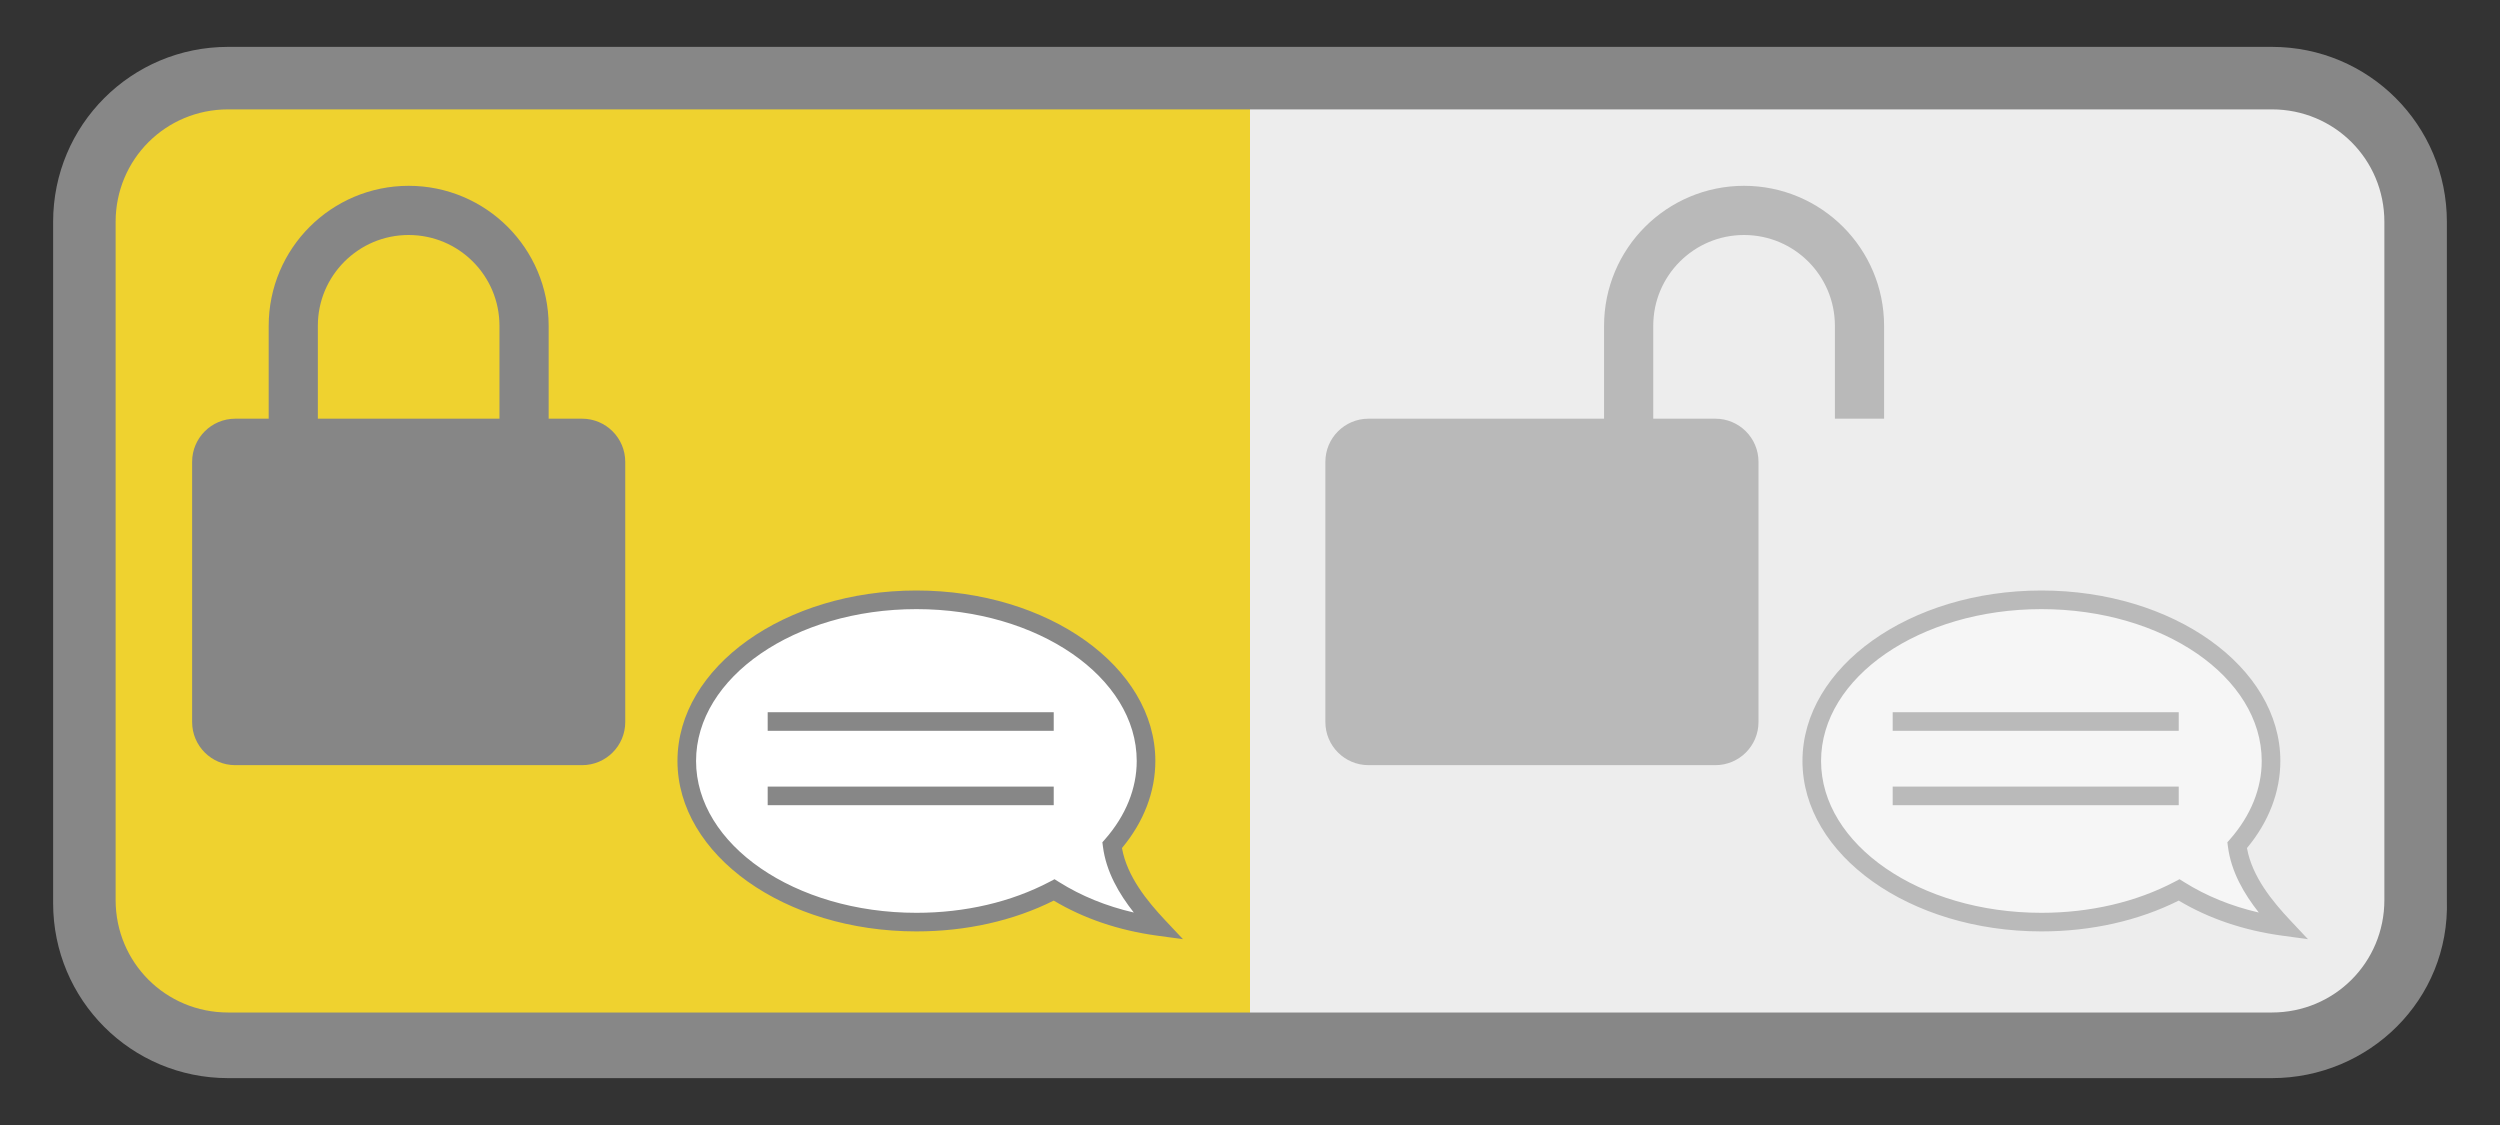
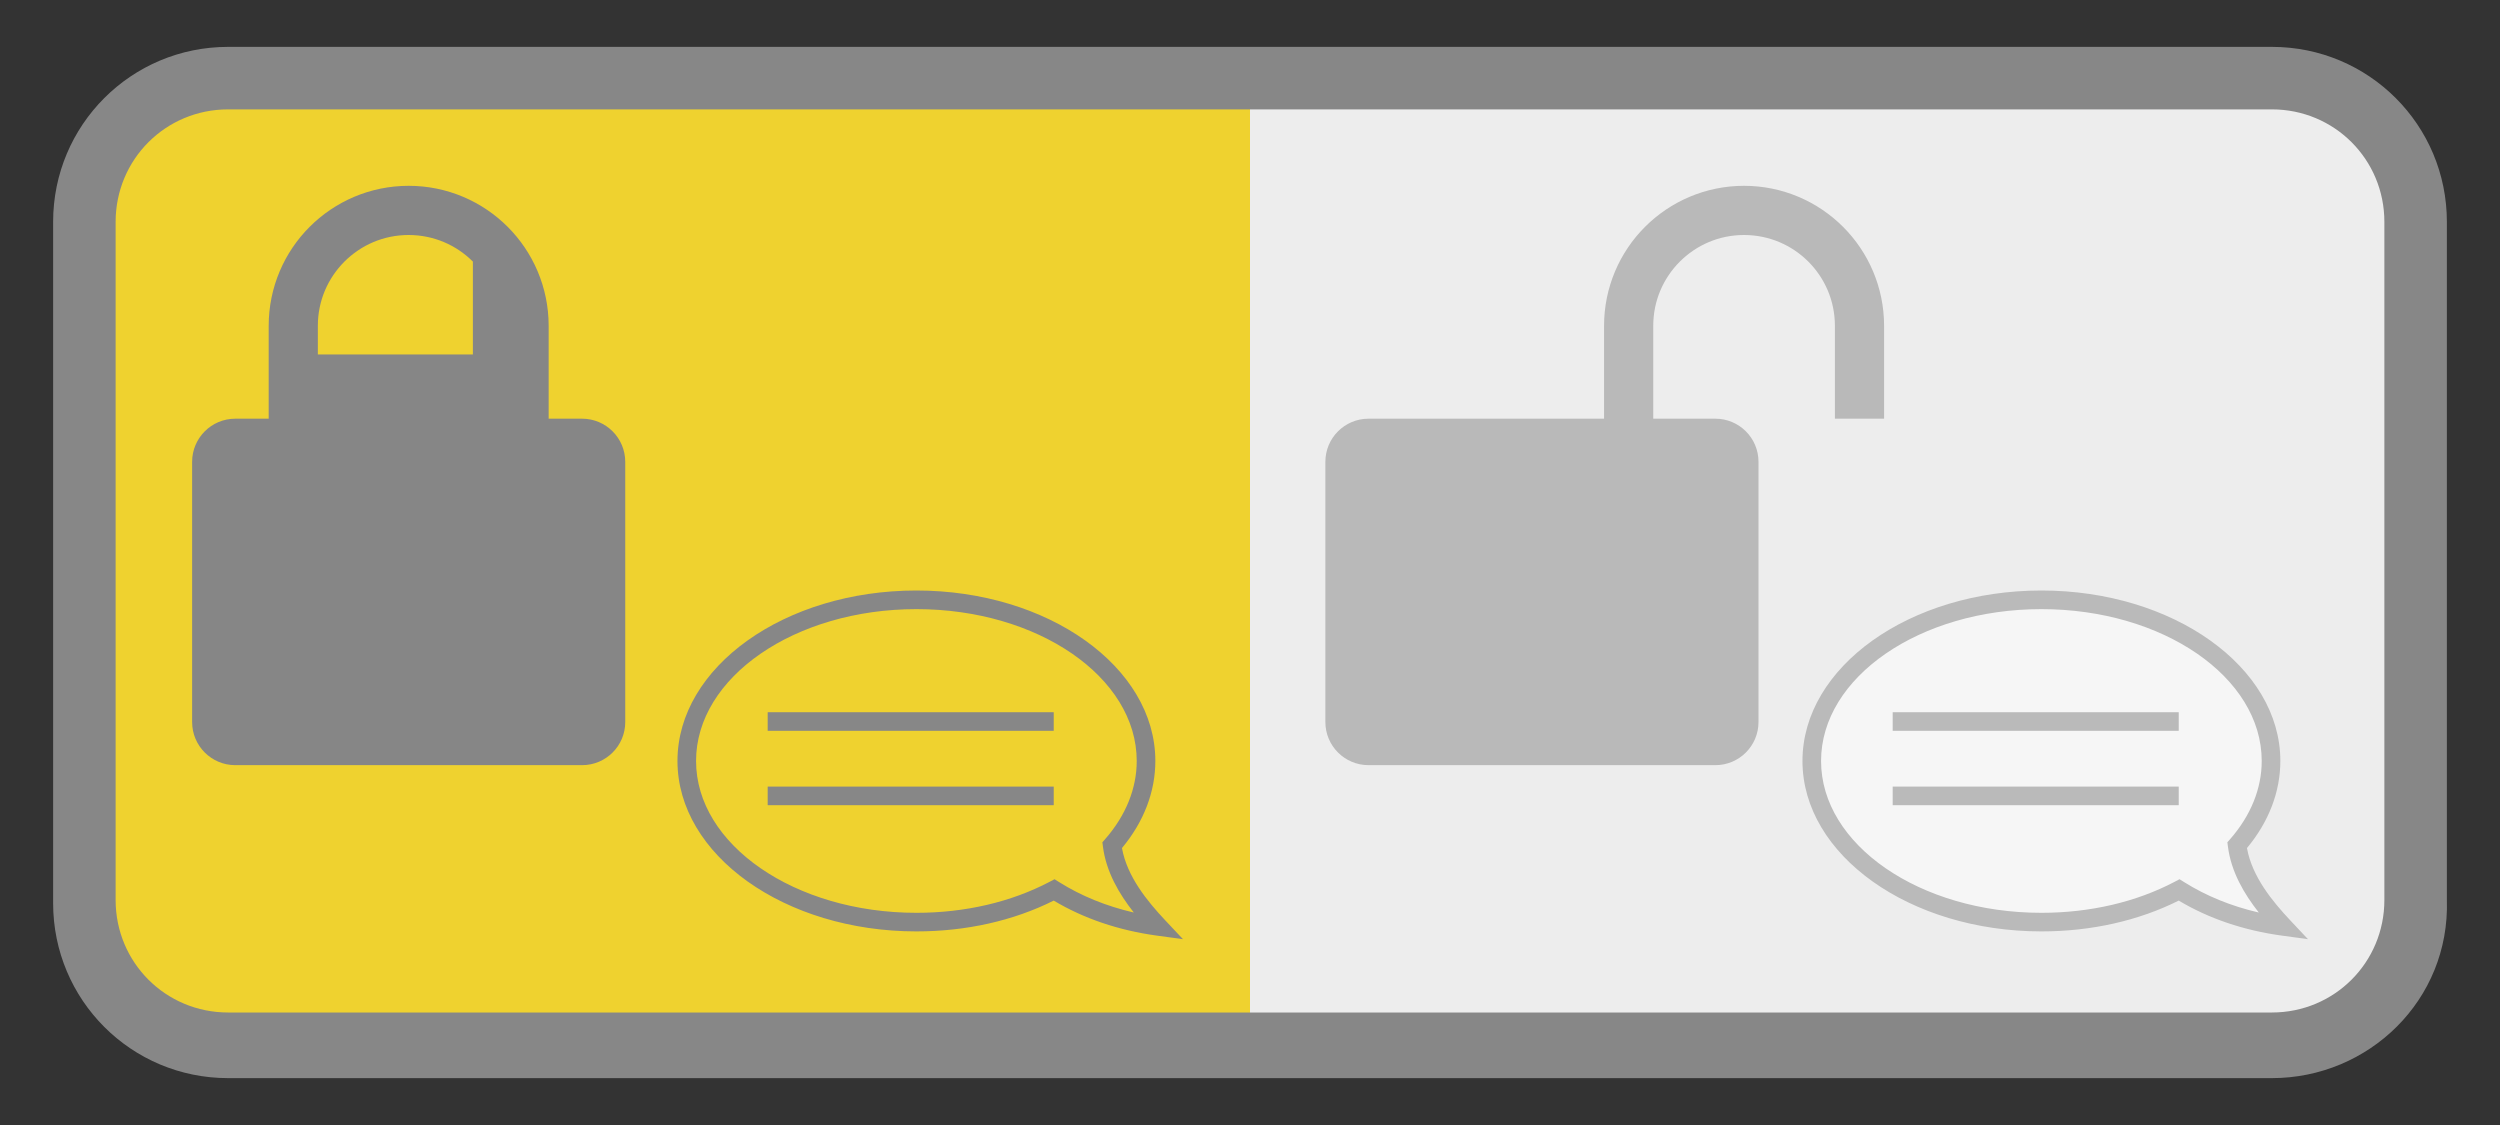
<svg xmlns="http://www.w3.org/2000/svg" version="1.1" id="レイヤー_1" x="0px" y="0px" viewBox="0 0 80 36" style="enable-background:new 0 0 80 36;" xml:space="preserve">
  <rect x="0" y="0" width="80" height="36" fill="#333333" stroke="none" />
  <style type="text/css">
	.st0{fill:#EFD22F;}
	.st1{fill:#EDEDED;}
	.st2{fill:#878787;}
	.st3{fill:#FFFFFF;}
	.st4{opacity:0.5;}
	.st5{fill:#868686;}
	.st6{fill:#B9B9B9;}
</style>
  <path class="st0" d="M40,33.5H7.3c-2.6,0-4.6-2.1-4.6-4.6V7.1  C2.7,4.5,4.8,2.5,7.3,2.5H40V33.5z" />
  <path class="st1" d="M40,33.5h32.7c2.6,0,4.6-2.1,4.6-4.6V7.1  C77.3,4.5,75.2,2.5,72.7,2.5H40V33.5z" />
  <path class="st2" d="M72.7,34.5H7.3c-3.1,0-5.6-2.5-5.6-5.6V7.1  C1.7,4,4.2,1.5,7.3,1.5h65.4c3.1,0,5.6,2.5,5.6,5.6v21.7  C78.4,32,75.8,34.5,72.7,34.5z M7.3,3.5c-2,0-3.6,1.6-3.6,3.6v21.7  c0,2,1.6,3.6,3.6,3.6h65.4c2,0,3.6-1.6,3.6-3.6V7.1  c0-2-1.6-3.6-3.6-3.6H7.3z" />
  <path class="st0" d="M38.637-45.773" />
  <path class="st0" d="M38.637-45.773" />
  <g>
    <g>
-       <path class="st3" d="M37.063,29.645c-0.751-0.799-1.354-1.636-1.475-2.597    c0.688-0.785,1.085-1.708,1.085-2.697c0-2.848-3.29-5.157-7.349-5.157    s-7.349,2.309-7.349,5.157c0,2.848,3.29,5.157,7.349,5.157    c1.653,0,3.179-0.383,4.407-1.03C34.691,29.08,35.799,29.472,37.063,29.645z" />
      <path class="st2" d="M37.855,30.054l-0.833-0.114c-1.229-0.169-2.34-0.546-3.303-1.121    c-1.289,0.646-2.804,0.986-4.394,0.986c-4.216,0-7.646-2.447-7.646-5.454    s3.43-5.455,7.646-5.455s7.646,2.447,7.646,5.455    c0,0.986-0.369,1.947-1.068,2.787c0.162,0.912,0.816,1.706,1.377,2.304    L37.855,30.054z M29.325,19.492c-3.888,0-7.051,2.18-7.051,4.859    c0,2.679,3.163,4.859,7.051,4.859c1.556,0,3.032-0.344,4.268-0.995l0.152-0.08    l0.145,0.091c0.71,0.446,1.512,0.772,2.392,0.975    c-0.468-0.592-0.887-1.303-0.989-2.115l-0.017-0.133l0.088-0.1    c0.661-0.755,1.011-1.62,1.011-2.501C36.376,21.671,33.213,19.492,29.325,19.492z" />
    </g>
    <rect x="24.566" y="22.791" class="st2" width="9.153" height="0.595" />
    <rect x="24.566" y="25.171" class="st2" width="9.153" height="0.595" />
  </g>
  <g class="st4">
    <g>
      <path class="st3" d="M73.063,29.645c-0.751-0.799-1.354-1.636-1.475-2.597    c0.688-0.785,1.085-1.708,1.085-2.697c0-2.848-3.29-5.157-7.349-5.157    s-7.349,2.309-7.349,5.157c0,2.848,3.29,5.157,7.349,5.157    c1.653,0,3.179-0.383,4.407-1.03C70.691,29.08,71.799,29.472,73.063,29.645z" />
      <path class="st2" d="M73.855,30.054l-0.833-0.114c-1.229-0.169-2.34-0.546-3.303-1.121    c-1.289,0.646-2.804,0.986-4.394,0.986c-4.216,0-7.646-2.447-7.646-5.454    s3.43-5.455,7.646-5.455s7.646,2.447,7.646,5.455    c0,0.986-0.369,1.947-1.068,2.787c0.162,0.912,0.816,1.706,1.377,2.304    L73.855,30.054z M65.325,19.492c-3.888,0-7.051,2.18-7.051,4.859    c0,2.679,3.163,4.859,7.051,4.859c1.556,0,3.032-0.344,4.268-0.995l0.152-0.08    l0.145,0.091c0.71,0.446,1.512,0.772,2.392,0.975    c-0.468-0.592-0.887-1.303-0.989-2.115l-0.017-0.133l0.088-0.1    c0.661-0.755,1.011-1.62,1.011-2.501C72.376,21.671,69.213,19.492,65.325,19.492z" />
    </g>
    <rect x="60.566" y="22.791" class="st2" width="9.153" height="0.595" />
    <rect x="60.566" y="25.171" class="st2" width="9.153" height="0.595" />
  </g>
-   <path class="st5" d="M18.627,13.398h-1.07v-2.972c0-1.235-0.503-2.36-1.312-3.168  c-0.808-0.809-1.933-1.312-3.168-1.312c-1.234-0-2.359,0.503-3.167,1.312  c-0.81,0.808-1.312,1.933-1.312,3.168v2.972h-1.069  c-0.762,0-1.381,0.618-1.381,1.38v8.327c0,0.762,0.618,1.38,1.381,1.38h11.099  c0.762,0,1.38-0.618,1.38-1.38v-8.327C20.007,14.016,19.389,13.398,18.627,13.398z   M10.171,13.398v-2.972c0-0.805,0.324-1.527,0.851-2.055  c0.529-0.527,1.25-0.851,2.055-0.851c0.805,0.001,1.527,0.324,2.055,0.851  c0.527,0.528,0.85,1.25,0.851,2.055v2.972H10.171z" />
+   <path class="st5" d="M18.627,13.398h-1.07v-2.972c0-1.235-0.503-2.36-1.312-3.168  c-0.808-0.809-1.933-1.312-3.168-1.312c-1.234-0-2.359,0.503-3.167,1.312  c-0.81,0.808-1.312,1.933-1.312,3.168v2.972h-1.069  c-0.762,0-1.381,0.618-1.381,1.38v8.327c0,0.762,0.618,1.38,1.381,1.38h11.099  c0.762,0,1.38-0.618,1.38-1.38v-8.327C20.007,14.016,19.389,13.398,18.627,13.398z   M10.171,13.398v-2.972c0-0.805,0.324-1.527,0.851-2.055  c0.529-0.527,1.25-0.851,2.055-0.851c0.805,0.001,1.527,0.324,2.055,0.851  v2.972H10.171z" />
  <path class="st6" d="M58.977,7.258c-0.808-0.809-1.933-1.312-3.168-1.312  c-1.234-0-2.359,0.503-3.167,1.312c-0.81,0.808-1.312,1.933-1.312,3.168v2.972  h-7.537c-0.763,0-1.381,0.618-1.381,1.38v8.327c0,0.762,0.618,1.38,1.381,1.38  h11.099c0.762,0,1.38-0.618,1.38-1.38v-8.327c0-0.762-0.618-1.38-1.38-1.38  h-1.988v-2.972c0-0.805,0.324-1.527,0.851-2.055  c0.529-0.527,1.25-0.851,2.055-0.851c0.805,0.001,1.527,0.324,2.056,0.851  c0.527,0.528,0.85,1.25,0.851,2.055v2.972h1.574v-2.972  C60.29,9.191,59.787,8.066,58.977,7.258z" />
  <path class="st0" d="M38.637-45.773" />
</svg>